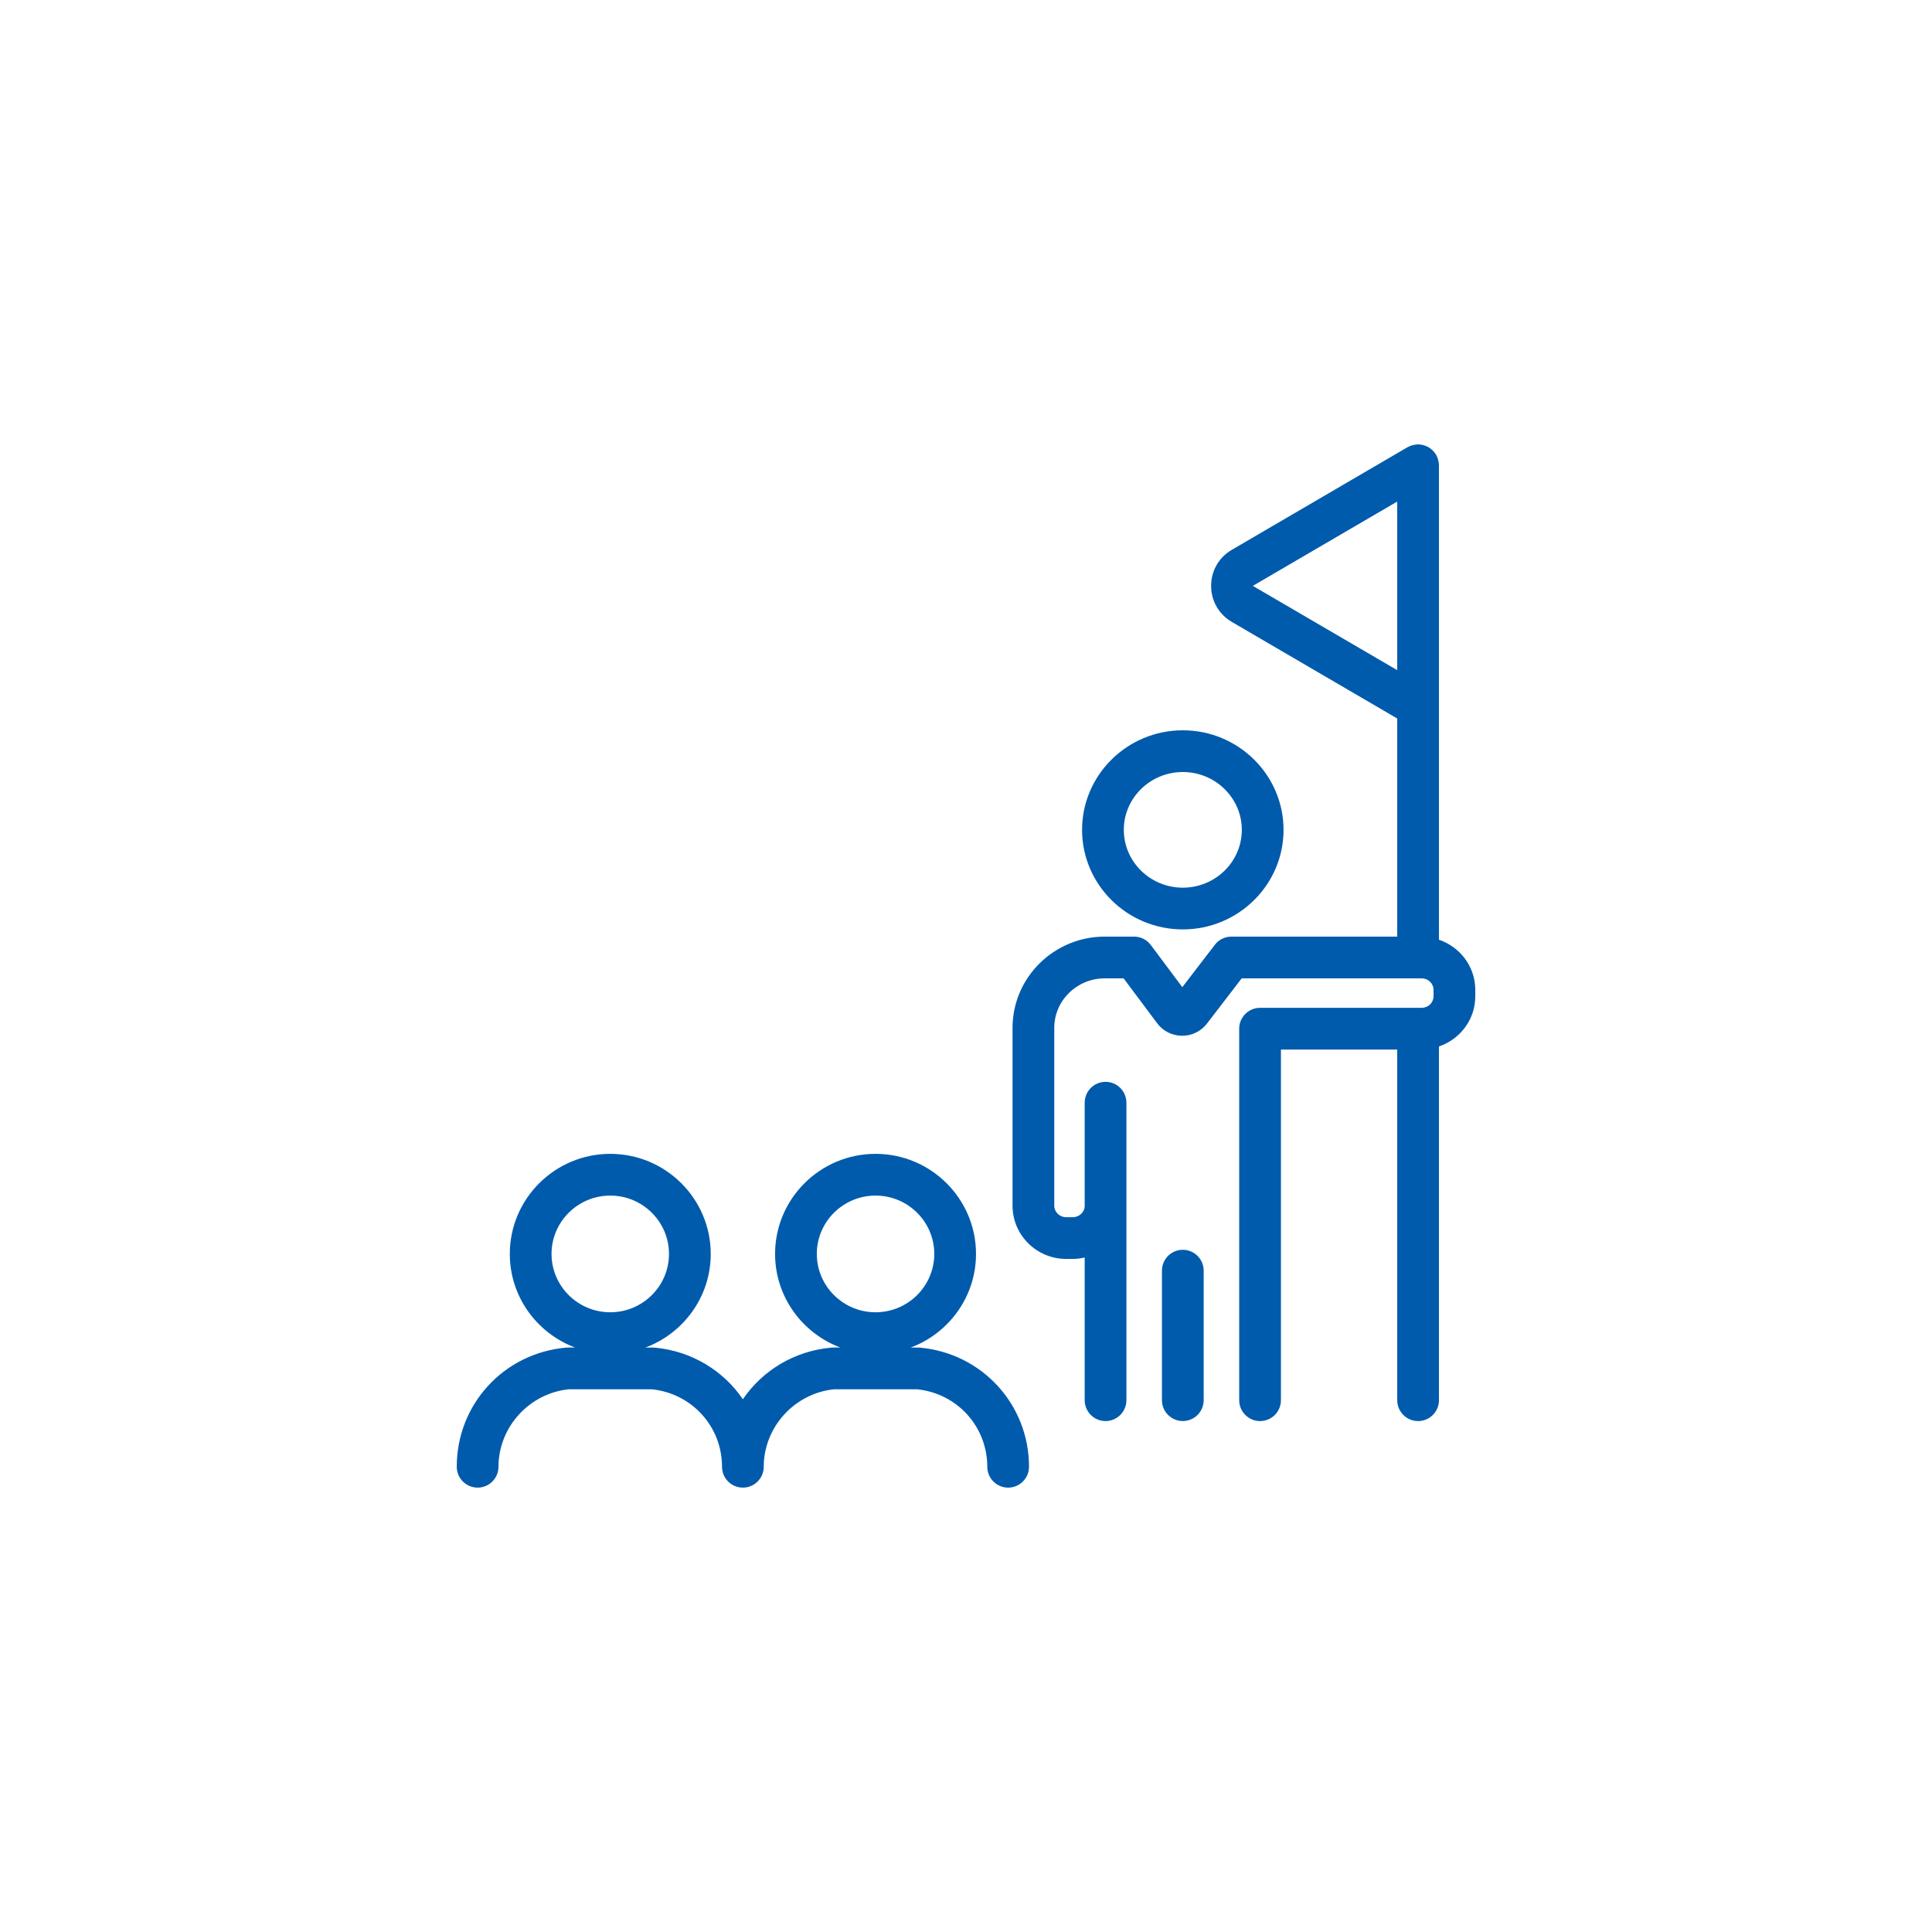
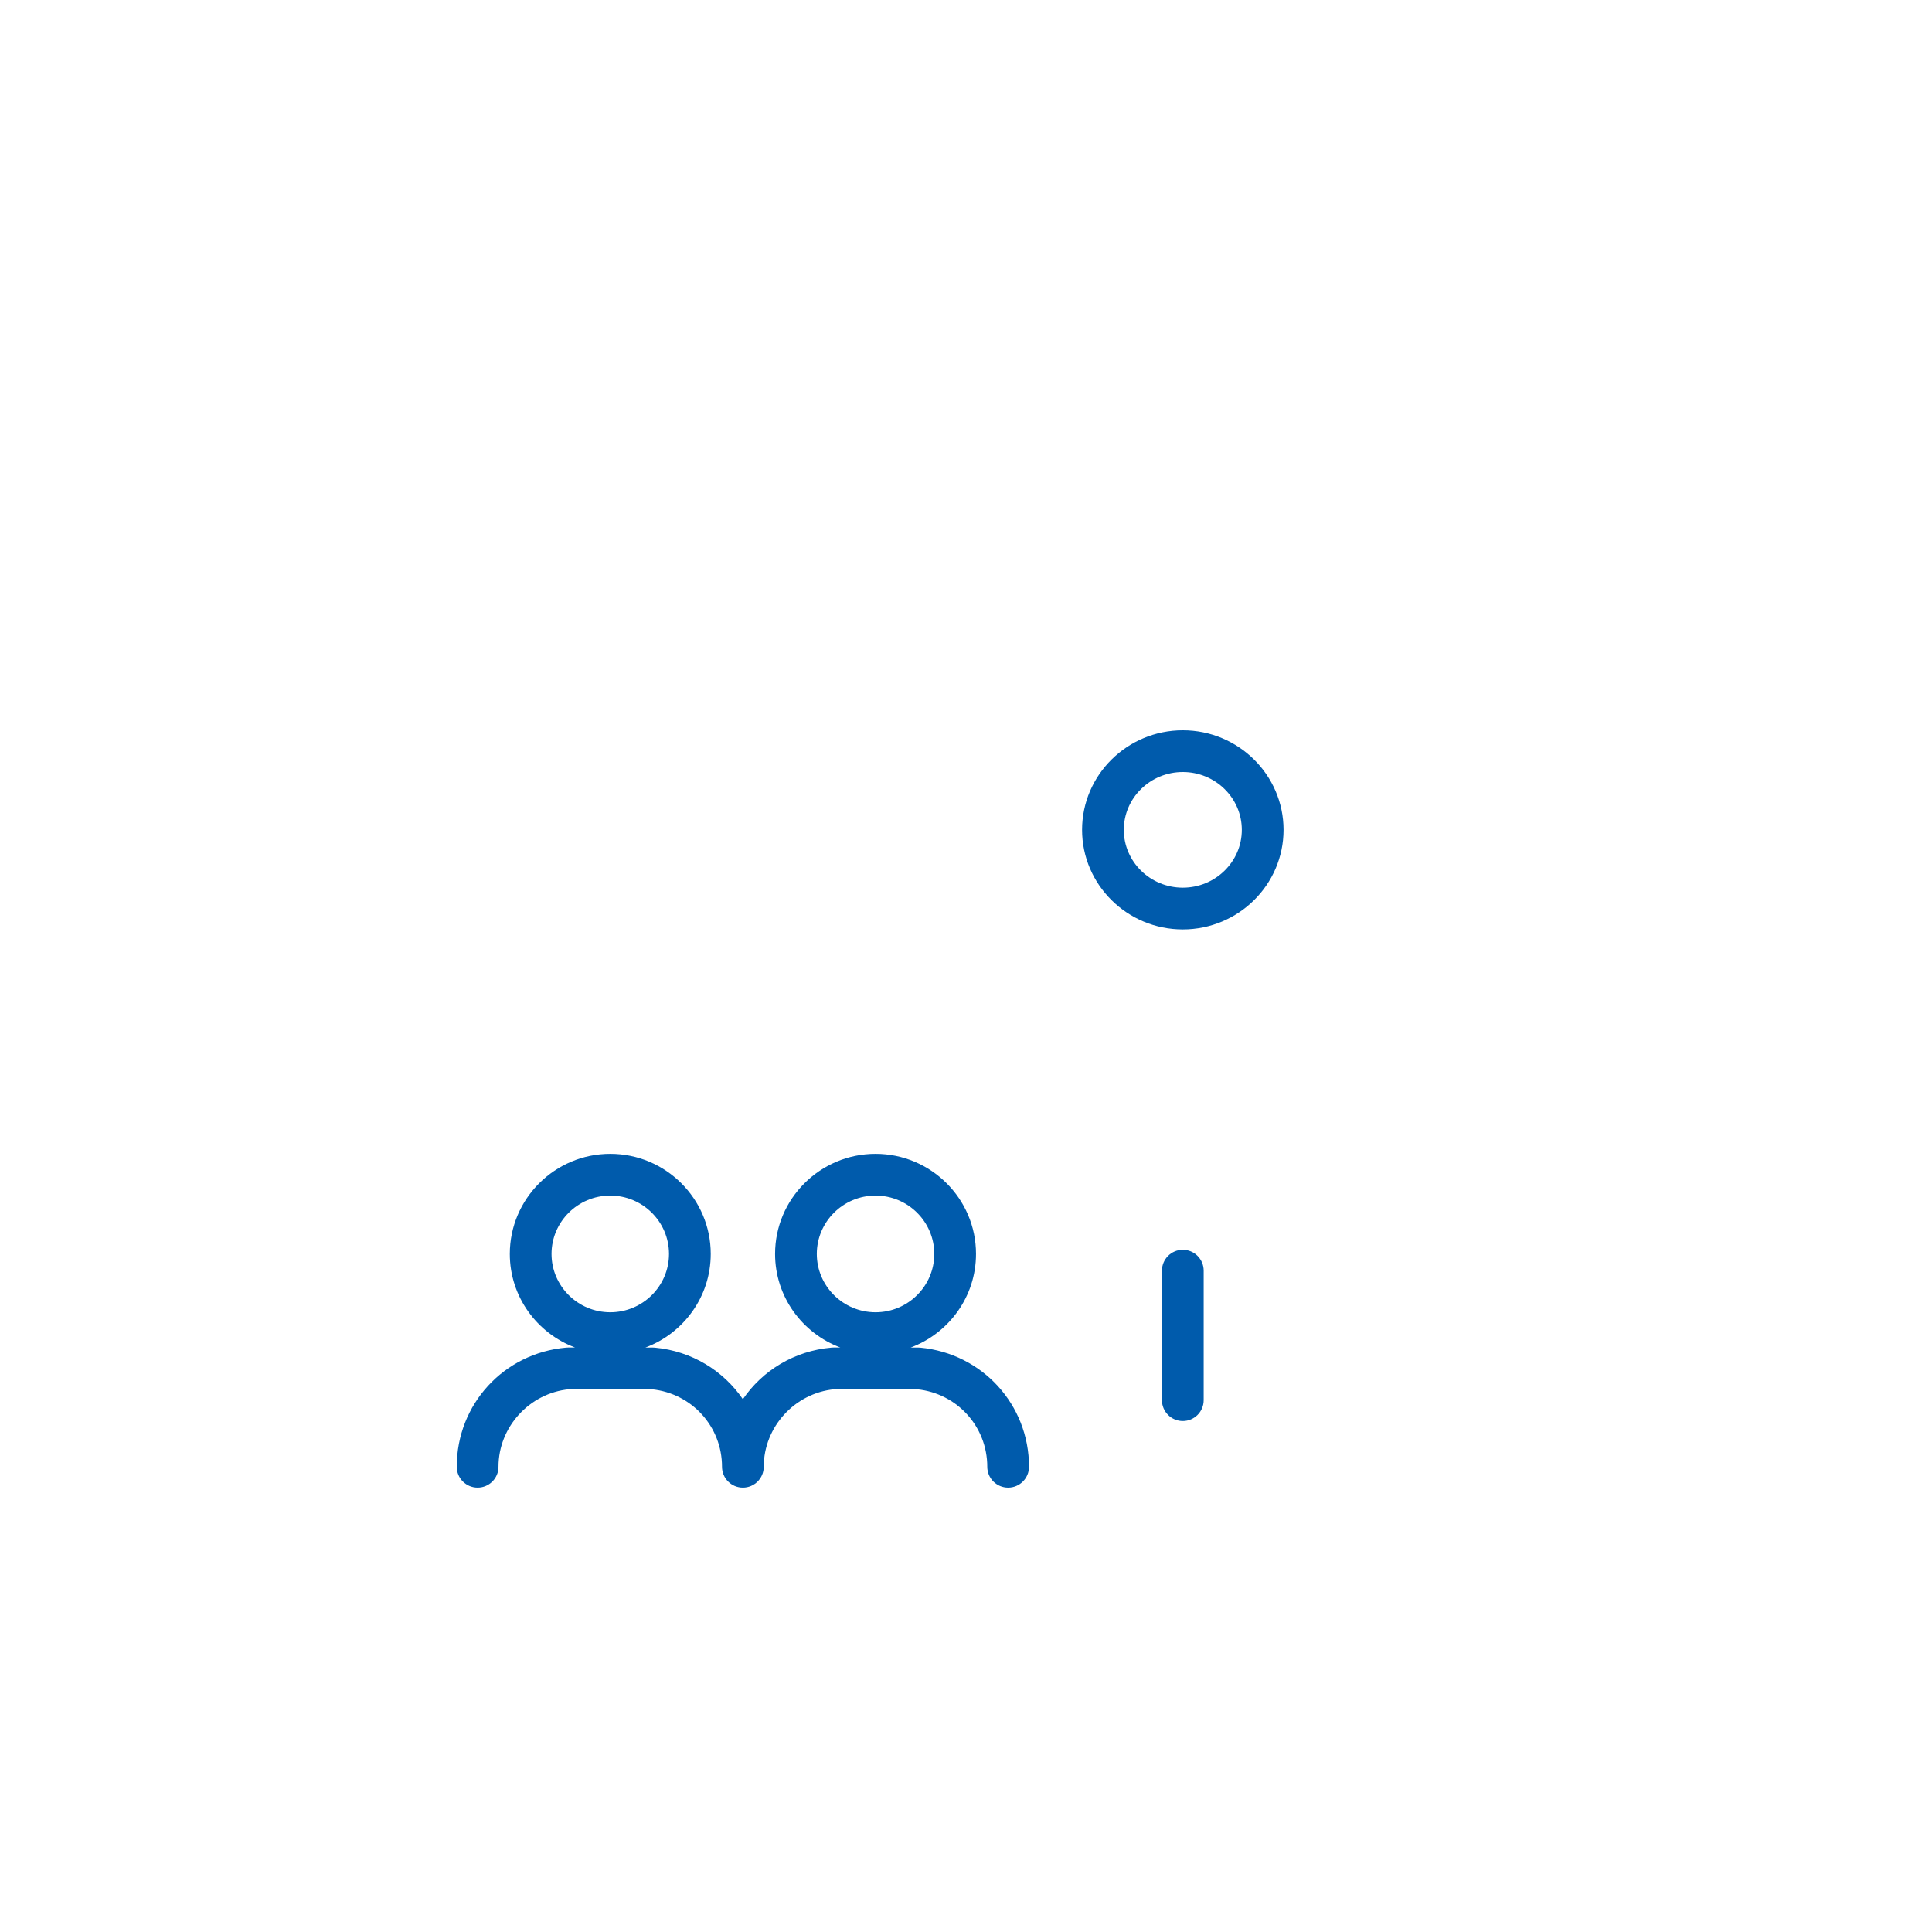
<svg xmlns="http://www.w3.org/2000/svg" id="_レイヤー_1" data-name="レイヤー 1" width="100" height="100" viewBox="0 0 100 100">
  <defs>
    <style>
      .cls-1 {
        fill: #005bac;
      }
    </style>
  </defs>
  <path class="cls-1" d="m47.635,69.755c-.034-.003-.067-.005-.101-.005l-.4-0c1.973-.736,3.384-2.628,3.384-4.847,0-2.856-2.332-5.18-5.2-5.18s-5.2,2.324-5.2,5.18c0,2.217,1.409,4.108,3.379,4.845l-.363-0h-.001c-.032,0-.063.002-.094.004-1.933.169-3.576,1.19-4.588,2.672-1.007-1.471-2.634-2.489-4.547-2.669-.034-.003-.067-.005-.101-.005l-.4-0c1.973-.736,3.384-2.628,3.384-4.847,0-2.856-2.333-5.18-5.2-5.18s-5.2,2.324-5.2,5.18c0,2.217,1.409,4.108,3.379,4.845l-.363-0h-.001c-.032,0-.063.002-.094.004-3.231.283-5.667,2.935-5.667,6.167,0,.596.484,1.08,1.08,1.08s1.08-.484,1.08-1.08c0-2.056,1.6-3.809,3.651-4.011l4.296.002c2.069.218,3.623,1.934,3.623,4.009,0,.596.484,1.08,1.08,1.08s1.08-.484,1.08-1.08c0-2.056,1.6-3.809,3.651-4.011l4.296.002c2.069.218,3.623,1.933,3.623,4.009,0,.596.484,1.08,1.08,1.08s1.08-.484,1.08-1.08c0-3.213-2.42-5.863-5.628-6.165Zm-5.357-4.852c0-1.665,1.364-3.02,3.04-3.02s3.04,1.355,3.04,3.02-1.364,3.02-3.04,3.02-3.04-1.355-3.04-3.02Zm-13.731,0c0-1.665,1.364-3.02,3.04-3.02s3.04,1.355,3.04,3.02-1.364,3.02-3.04,3.02-3.04-1.355-3.04-3.02Z" />
  <g>
    <path class="cls-1" d="m61.222,48.106c2.875,0,5.214-2.312,5.214-5.153s-2.339-5.153-5.214-5.153-5.214,2.312-5.214,5.153,2.339,5.153,5.214,5.153Zm0-8.146c1.684,0,3.054,1.343,3.054,2.993s-1.37,2.993-3.054,2.993-3.054-1.343-3.054-2.993,1.37-2.993,3.054-2.993Z" />
    <path class="cls-1" d="m61.222,64.689c-.596,0-1.08.484-1.08,1.08v6.704c0,.596.484,1.08,1.08,1.08s1.08-.484,1.08-1.08v-6.704c0-.596-.484-1.08-1.08-1.08Z" />
-     <path class="cls-1" d="m74.479,48.638v-24.558c0-.021-.005-.041-.006-.061-.002-.04-.005-.079-.012-.119-.006-.034-.014-.066-.023-.098-.009-.035-.019-.069-.032-.103-.013-.035-.03-.069-.046-.102-.01-.02-.016-.041-.028-.06-.006-.01-.014-.018-.021-.029-.02-.031-.042-.06-.065-.089-.021-.028-.043-.056-.066-.08-.023-.024-.049-.046-.074-.068-.027-.024-.054-.048-.083-.069-.028-.02-.058-.036-.088-.054-.029-.017-.058-.035-.089-.048-.034-.015-.069-.026-.105-.038-.03-.01-.06-.021-.092-.029-.035-.008-.071-.013-.108-.018-.035-.005-.069-.009-.104-.011-.013-0-.024-.004-.037-.004-.024,0-.046.005-.07.007-.035.002-.071.005-.106.011-.037.006-.073.015-.11.025-.032.009-.063.018-.094.029-.037.014-.072.031-.107.048-.019.01-.04.016-.059.027l-9.096,5.312c-.671.391-1.071,1.088-1.071,1.865,0,.777.4,1.474,1.071,1.866l8.561,4.999v11.29h-8.582c-.336,0-.652.156-.856.422l-1.685,2.195-1.632-2.184c-.204-.273-.525-.433-.865-.433h-1.514c-2.633,0-4.776,2.118-4.776,4.722v9.209c0,1.518,1.246,2.752,2.777,2.752h.34c.213,0,.418-.029.617-.074v7.386c0,.596.484,1.08,1.08,1.08s1.08-.484,1.08-1.08v-15.398c0-.596-.484-1.08-1.08-1.08s-1.08.484-1.08,1.08v5.334c0,.326-.277.592-.617.592h-.34c-.34,0-.617-.266-.617-.592v-9.209c0-1.413,1.173-2.562,2.616-2.562h.972l1.734,2.321c.306.41.775.647,1.286.651h.012c.507,0,.975-.23,1.285-.633l1.796-2.338h9.315c.339,0,.614.267.614.595v.335c0,.328-.276.595-.614.595h-8.364c-.596,0-1.08.484-1.08,1.08v19.23c0,.596.484,1.08,1.08,1.08s1.08-.484,1.08-1.08v-18.15h6.019v18.15c0,.596.484,1.08,1.08,1.08s1.08-.484,1.08-1.08v-18.31c1.09-.372,1.88-1.388,1.88-2.595v-.335c0-1.207-.79-2.223-1.88-2.595Zm-9.632-18.314l7.472-4.363v8.726l-7.472-4.362Z" />
  </g>
</svg>